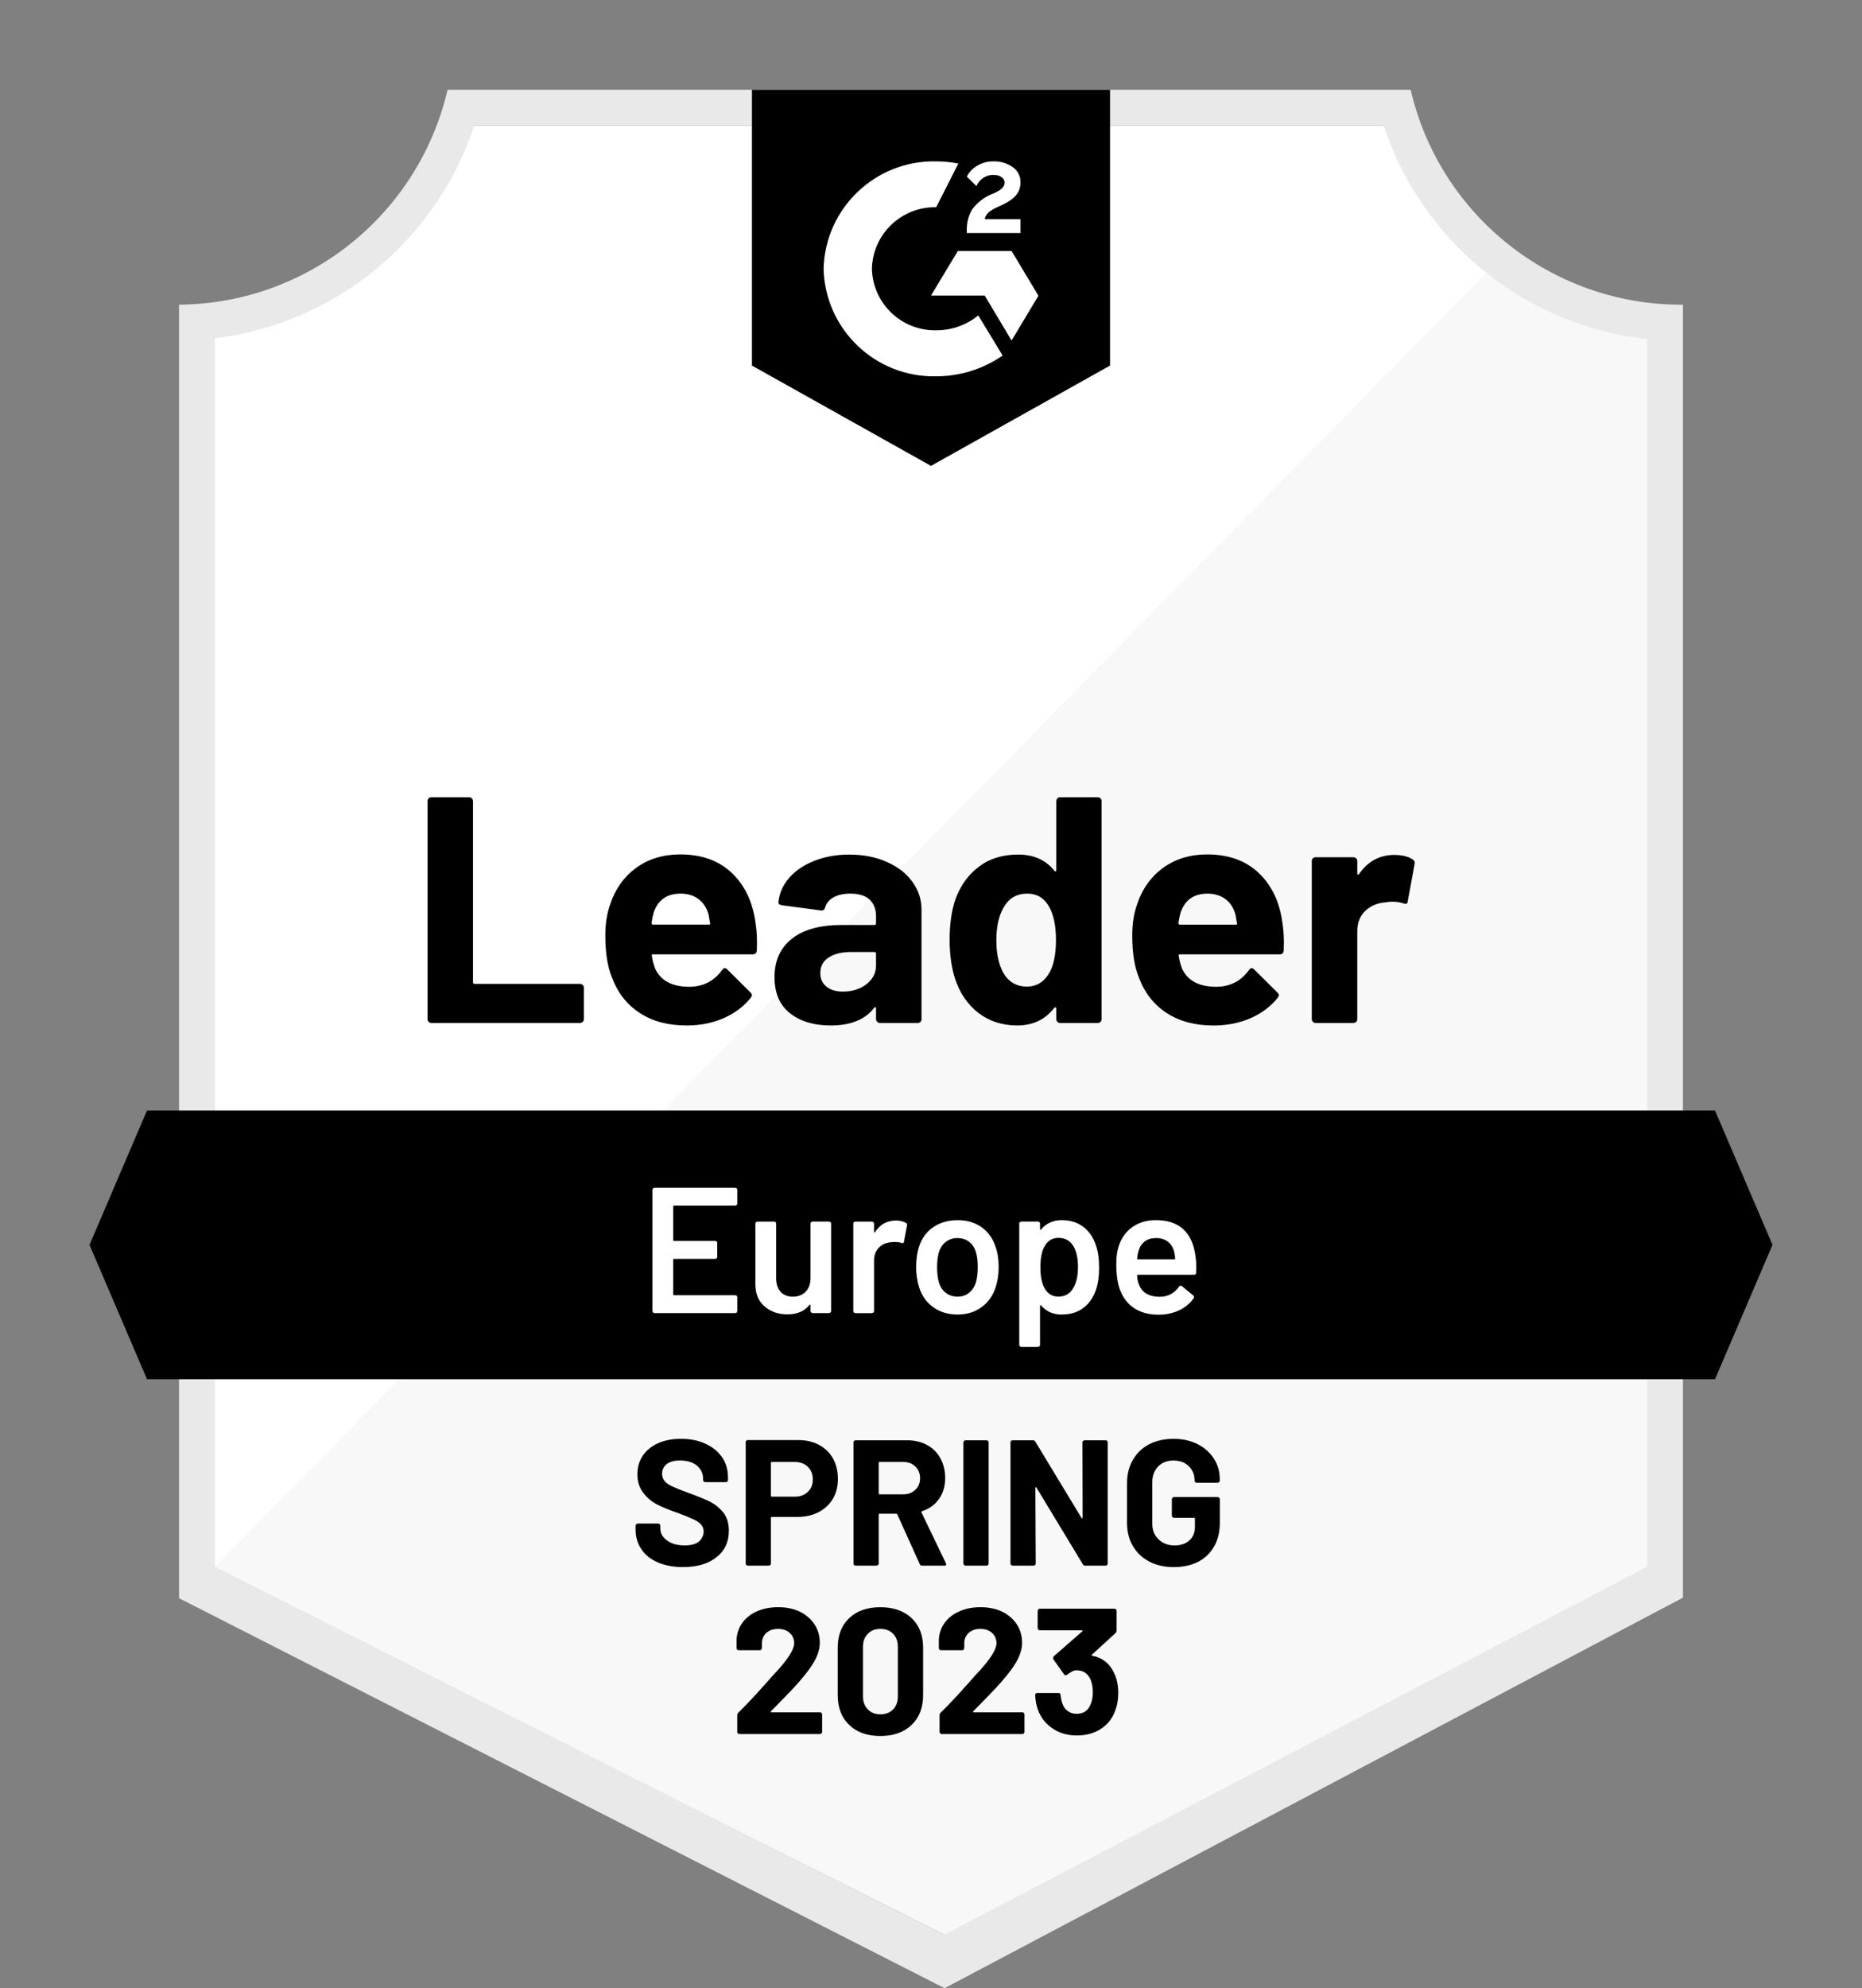
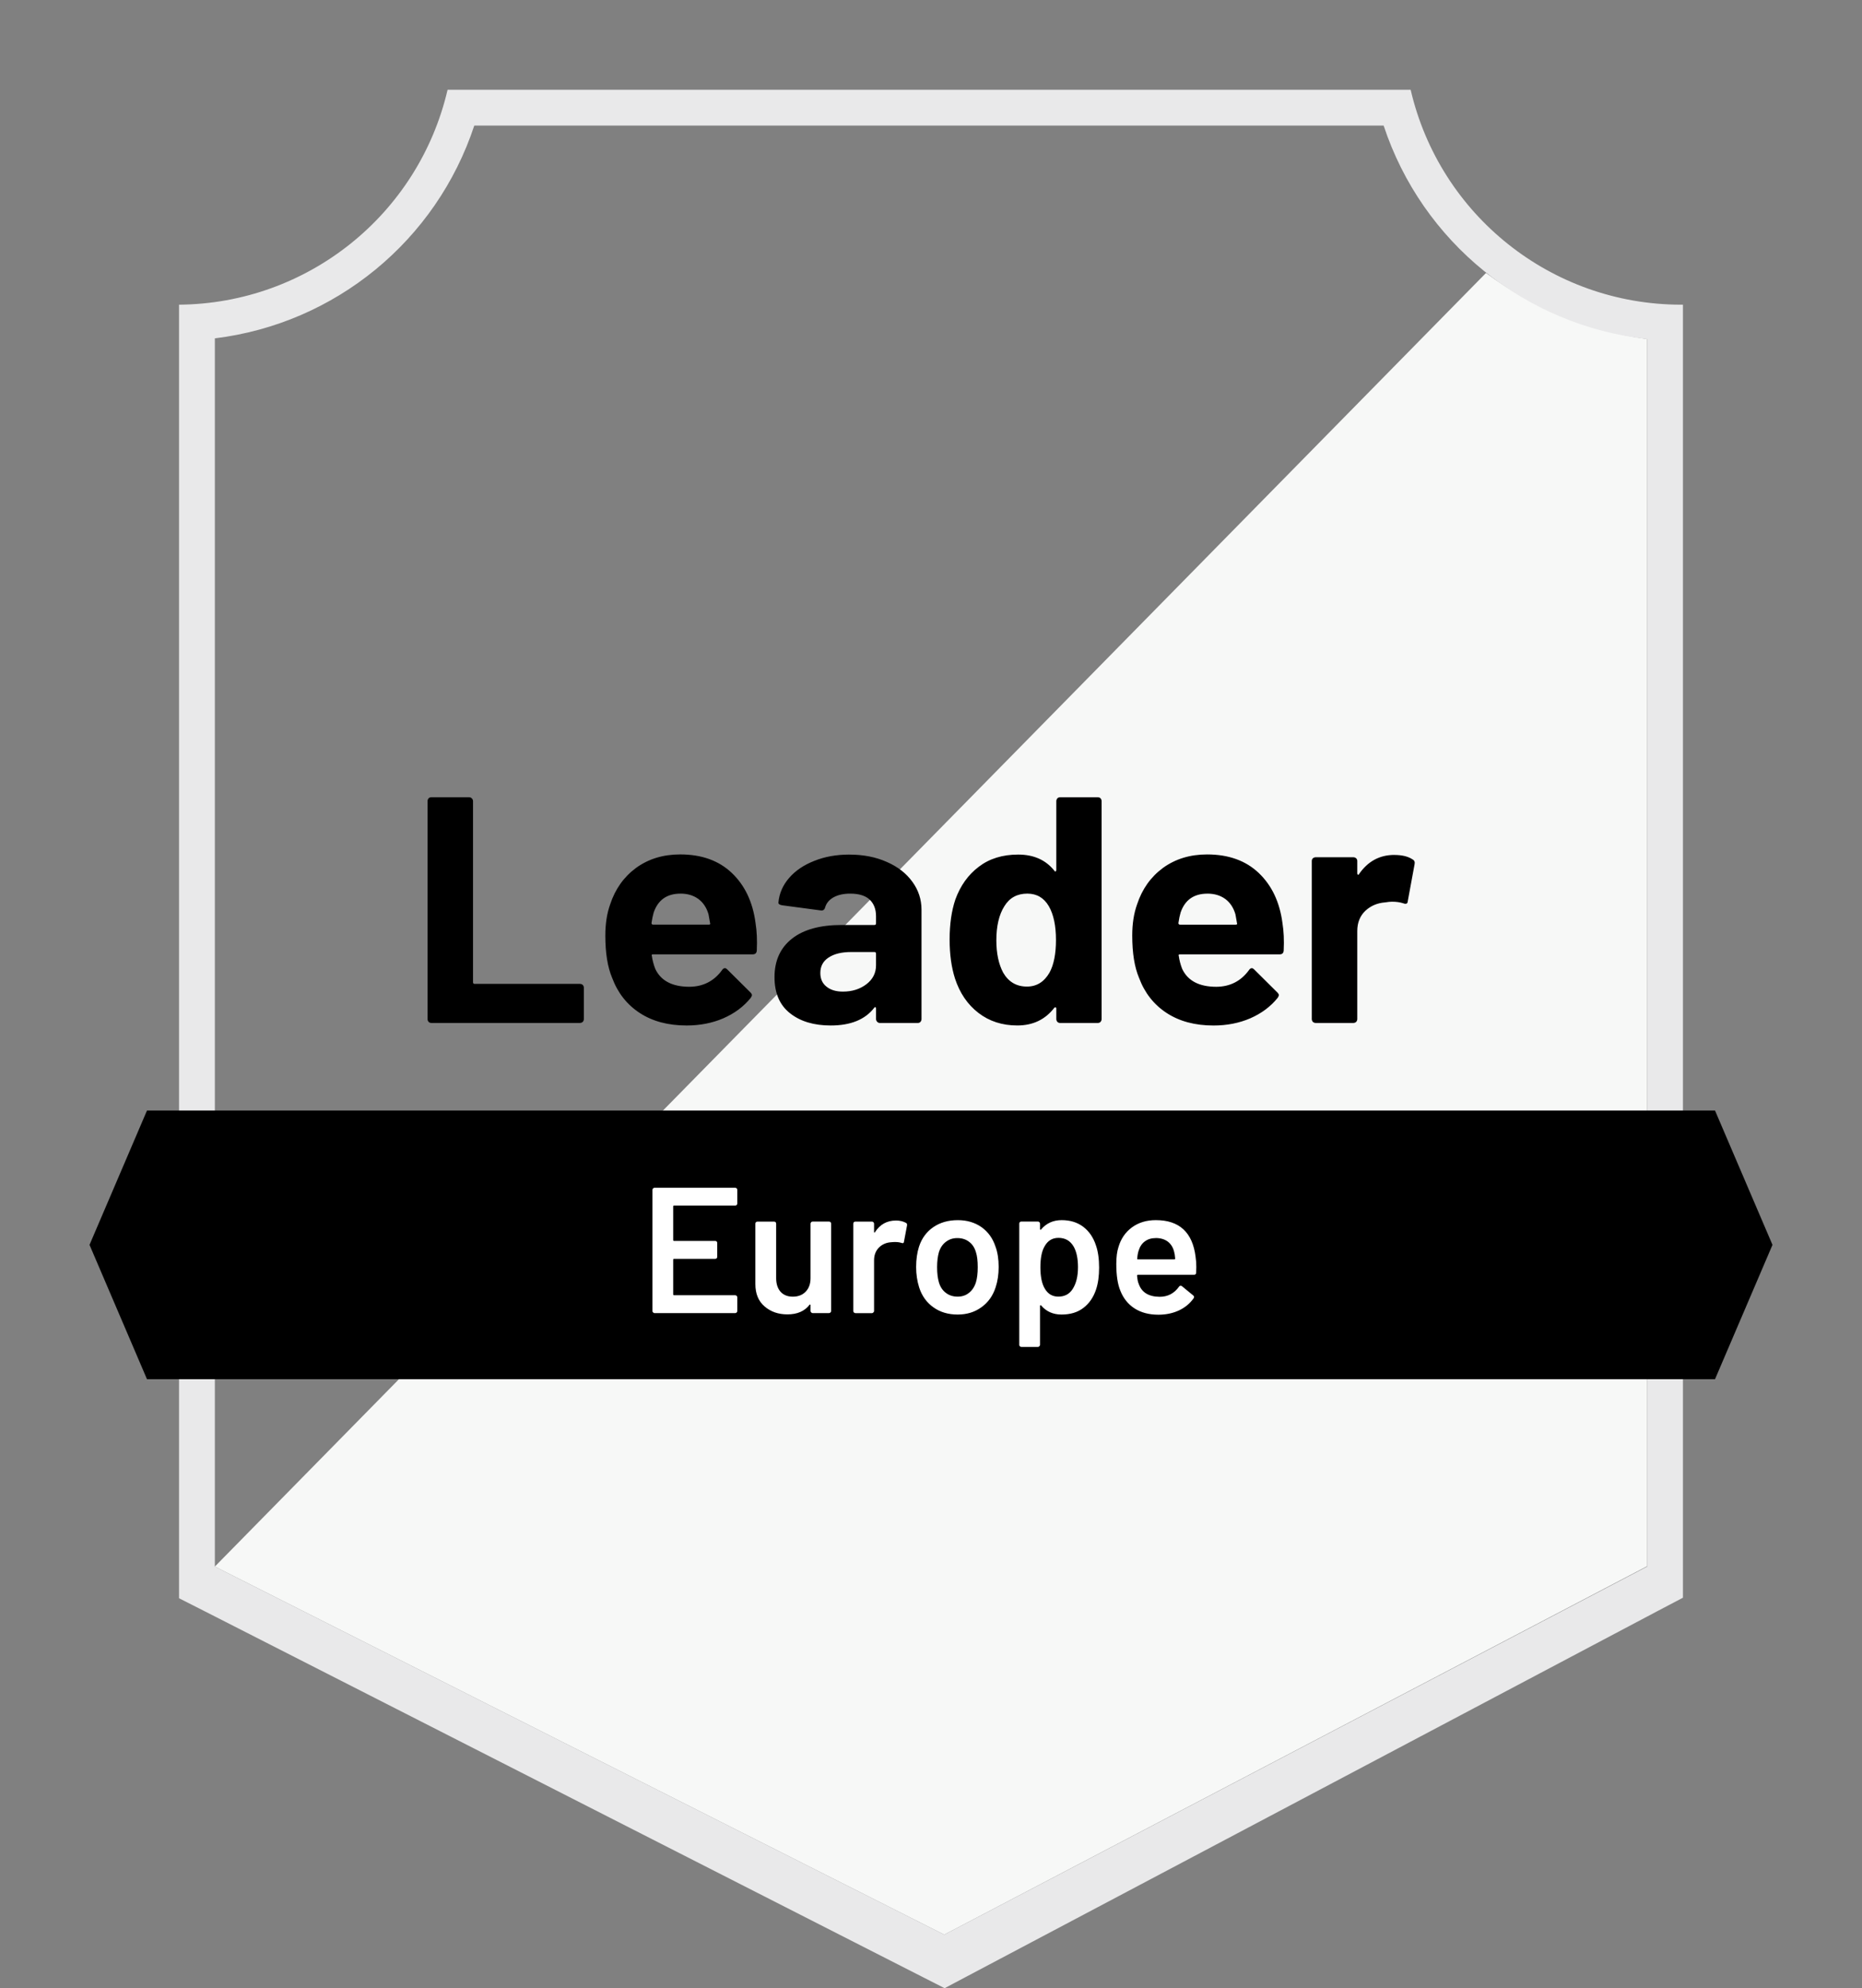
<svg xmlns="http://www.w3.org/2000/svg" id="Layer_1" viewBox="0 0 112.841 120.436">
  <rect x="0" y="0" width="112.841" height="120.436" fill="#808080" stroke="none" />
  <defs>
    <style>.cls-1{fill:none;}.cls-2{clip-path:url(#clippath);}.cls-3{fill:#f7f8f7;}.cls-4{fill:#e9e9ea;}.cls-5{fill:#fff;}.cls-6{clip-path:url(#clippath-1);}</style>
    <clipPath id="clippath">
      <polygon class="cls-1" points="103.933 67.27 8.908 67.27 5.425 75.408 8.908 83.546 103.933 83.546 107.416 75.408 103.933 67.27" />
    </clipPath>
    <clipPath id="clippath-1">
-       <path class="cls-1" d="m56.42,28.221l10.85-6.076V5.436h-21.7v16.709l10.85,6.076Zm2.17-14.257c-.017-.449.096-.894.326-1.28.297-.4.693-.714,1.15-.911l.26-.109c.445-.217.553-.401.553-.618s-.239-.445-.618-.445c-.469-.035-.907.237-1.085.673l-.586-.575c.146-.284.372-.518.651-.673.293-.169.627-.256.966-.25.409-.013.812.104,1.15.336.313.206.497.559.488.933,0,.629-.369,1.009-1.085,1.356l-.401.184c-.412.206-.618.38-.684.694h2.17v.835h-3.255v-.152Zm2.713,1.237l1.628,2.713-1.628,2.713-1.628-2.723h-3.255l1.628-2.702h3.255Zm-4.568-5.425c.452-.001.902.043,1.345.13l-1.345,2.647c-2.105-.042-3.848,1.627-3.895,3.732.053,2.101,1.794,3.764,3.895,3.722.929.006,1.83-.313,2.55-.901l1.476,2.43c-1.182.82-2.587,1.259-4.025,1.259-3.679.079-6.73-2.831-6.825-6.51.095-3.679,3.146-6.589,6.825-6.51Z" />
-     </clipPath>
+       </clipPath>
  </defs>
-   <path class="cls-5" d="m57.31,117.192l-44.691-22.297V20.496c7.344-.869,13.534-5.885,15.906-12.89h55.704c2.398,7.087,8.695,12.135,16.134,12.933v74.356l-43.053,22.297Z" />
  <path class="cls-3" d="m13.02,94.895l44.203,22.297,42.597-22.319V20.539c-3.541-.486-6.901-1.864-9.765-4.004L13.02,94.895Z" />
  <path class="cls-4" d="m101.991,18.456h-.141c-7.816-.014-14.593-5.407-16.362-13.02H27.125c-1.768,7.577-8.495,12.958-16.275,13.02v78.359l1.541.781,43.552,22.178,1.302.662,1.291-.684,41.946-22.178,1.508-.792V18.456Zm-44.767,98.736l-44.203-22.297V20.496c7.293-.893,13.417-5.913,15.722-12.89h55.108c2.334,7.065,8.575,12.12,15.971,12.933v74.356l-42.597,22.297Z" />
  <g class="cls-2">
    <path id="banner" d="m0,61.845h112.841v27.125H0v-27.125Z" />
  </g>
  <g class="cls-6">
-     <path id="logo" d="m40.145,0h32.55v33.635h-32.55V0Z" />
-   </g>
+     </g>
  <path d="m26.138,61.965c-.065,0-.119-.022-.163-.065-.043-.051-.065-.109-.065-.174v-13.194c0-.065.022-.123.065-.174.043-.043.098-.065.163-.065h2.289c.065-0.0.119.022.163.065.051.051.076.109.076.174v10.969c0.0.065.033.098.098.098h6.38c.065,0,.123.022.174.065.043.051.065.109.065.174v1.888c0,.065-.022.123-.065.174-.051.043-.109.065-.174.065,0,0-9.006,0-9.006,0Zm19.649-6.054c.08.492.105,1.045.076,1.66-.007.159-.09.239-.25.239h-6.033c-.08,0-.105.033-.076.098.036.26.105.521.206.781.34.723,1.031,1.085,2.072,1.085.832-.007,1.49-.344,1.975-1.009.051-.08.109-.119.174-.119.043,0,.09.025.141.076l1.4,1.389c.065.065.098.123.098.174,0,.029-.025.083-.076.163-.427.528-.98.94-1.66,1.237-.673.289-1.414.434-2.224.434-1.121,0-2.069-.253-2.843-.76-.774-.506-1.331-1.215-1.671-2.127-.275-.651-.412-1.505-.412-2.561-0-.716.098-1.345.293-1.888.304-.926.828-1.664,1.573-2.213.752-.543,1.642-.814,2.669-.814,1.302,0,2.347.376,3.136,1.128.788.752,1.266,1.761,1.432,3.027Zm-4.546-1.779c-.825,0-1.367.383-1.628,1.15-.051.174-.094.383-.13.629,0,.065.033.098.098.098h3.374c.08,0,.105-.033.076-.098-.065-.376-.098-.557-.098-.543-.116-.391-.318-.694-.608-.911-.297-.217-.658-.326-1.085-.326Zm10.232-2.365c.846,0,1.602.148,2.268.445.665.289,1.183.691,1.552,1.204.369.506.553,1.071.553,1.693v6.619c0,.065-.022.123-.065.174-.043.043-.098.065-.163.065h-2.289c-.065,0-.119-.022-.163-.065-.051-.051-.076-.109-.076-.174v-.64c0-.036-.011-.061-.033-.076-.029-.014-.054-.004-.076.033-.55.716-1.429,1.074-2.637,1.074-1.02,0-1.841-.246-2.463-.738-.629-.492-.944-1.222-.944-2.192,0-.998.354-1.776,1.063-2.333.702-.55,1.703-.825,3.005-.825h1.986c.065 0.0.098-.033.098-.098v-.434c0-.427-.13-.763-.391-1.009-.26-.239-.651-.358-1.172-.358-.398 0-.731.072-.998.217-.268.145-.441.347-.521.608-.036.145-.119.21-.25.195l-2.365-.315c-.159-.029-.231-.087-.217-.174.051-.55.268-1.045.651-1.486.383-.441.893-.785,1.53-1.031.629-.253,1.335-.38,2.116-.38Zm-.391,8.3c.557,0,1.031-.148,1.421-.445.391-.297.586-.68.586-1.15v-.705c0-.065-.033-.098-.098-.098h-1.4c-.586,0-1.045.112-1.378.336-.333.217-.499.528-.499.933,0,.354.123.629.369.825.246.203.579.304.998.304Zm12.933-11.534c0-.065.022-.123.065-.174.043-.043.098-.065.163-.065h2.289c.065,0,.119.022.163.065.043.051.065.109.065.174v13.194c0,.065-.022.123-.065.174-.043.043-.098.065-.163.065h-2.289c-.065,0-.119-.022-.163-.065-.043-.051-.065-.109-.065-.174v-.64c0-.036-.014-.058-.043-.065s-.054,0-.076.022c-.55.716-1.298,1.074-2.246,1.074-.911,0-1.696-.253-2.354-.76-.658-.506-1.132-1.201-1.421-2.083-.217-.68-.326-1.468-.326-2.365,0-.926.116-1.732.347-2.42.304-.839.778-1.501,1.421-1.986.644-.492,1.439-.738,2.387-.738.94,0,1.671.326,2.192.977.022.043.047.058.076.043s.043-.04.043-.076c0,0,0-4.177,0-4.177Zm-.412,10.384c.26-.477.391-1.136.391-1.975,0-.868-.145-1.552-.434-2.051-.297-.506-.731-.76-1.302-.76-.615,0-1.078.253-1.389.76-.326.514-.488,1.204-.488,2.072,0,.781.137,1.432.412,1.953.326.564.807.846,1.443.846.586,0,1.042-.282,1.367-.846Zm14.116-3.005c.08.492.105,1.045.076,1.66-.007.159-.09.239-.25.239h-6.033c-.08,0-.105.033-.076.098.036.26.105.521.206.781.34.723,1.031,1.085,2.072,1.085.832-.007,1.49-.344,1.975-1.009.051-.08.109-.119.174-.119.043,0,.09.025.141.076l1.4,1.389c.065.065.098.123.098.174,0,.029-.025.083-.076.163-.427.528-.98.94-1.66,1.237-.673.289-1.414.434-2.224.434-1.121,0-2.069-.253-2.843-.76-.774-.506-1.331-1.215-1.671-2.127-.275-.651-.412-1.505-.412-2.561,0-.716.098-1.345.293-1.888.304-.926.828-1.664,1.573-2.213.752-.543,1.642-.814,2.669-.814,1.302,0,2.347.376,3.136,1.128.788.752,1.266,1.761,1.432,3.027Zm-4.546-1.779c-.825,0-1.367.383-1.628,1.15-.051.174-.094.383-.13.629-0.0.065.033.098.098.098h3.374c.08,0,.105-.033.076-.098-.065-.376-.098-.557-.098-.543-.116-.391-.318-.694-.608-.911-.297-.217-.658-.326-1.085-.326Zm11.327-2.344c.47,0,.839.09,1.107.271.109.058.148.156.119.293l-.412,2.235c-.007.152-.098.195-.271.13-.195-.065-.423-.098-.684-.098-.101,0-.242.014-.423.043-.47.036-.868.206-1.194.51-.326.311-.488.72-.488,1.226v5.327c0,.065-.022.123-.065.174-.051.043-.109.065-.174.065h-2.279c-.065,0-.123-.022-.174-.065-.043-.051-.065-.109-.065-.174v-9.57c0-.065.022-.119.065-.163.051-.043.108-.065.174-.065h2.279c.065,0,.123.022.174.065.043.043.065.098.065.163v.749c0,.036.011.061.033.076.029.014.051.007.065-.022.535-.781,1.251-1.172,2.148-1.172Z" />
  <path class="cls-5" d="m44.681,72.902c0,.036-.011.065-.033.087-.029.029-.061.043-.098.043h-3.7c-.036,0-.054.018-.054.054v2.029c-0.0.036.018.054.054.054h2.485c.036,0,.069.011.098.033.022.029.033.061.033.098v.825c0,.036-.011.069-.033.098-.029.022-.061.033-.098.033h-2.485c-.036,0-.054.018-.054.054v2.094c-0.0.036.018.054.054.054h3.7c.036,0,.069.014.098.043.022.022.033.051.033.087v.825c0,.036-.011.065-.033.087-.029.029-.061.043-.098.043h-4.883c-.036,0-.065-.014-.087-.043-.029-.022-.043-.051-.043-.087v-7.335c0-.036.014-.065.043-.087.022-.029.051-.043.087-.043h4.883c.036,0,.069.014.098.043.022.022.033.051.033.087,0,0,0,.825-0.0.825Zm4.438,1.226c0-.036.014-.069.043-.098.022-.022.051-.033.087-.033h.987c.036,0,.069.011.098.033.022.029.033.061.033.098v5.284c0,.036-.011.065-.033.087-.029.029-.061.043-.098.043h-.987c-.036,0-.065-.014-.087-.043-.029-.022-.043-.051-.043-.087v-.347c0-.022-.007-.036-.022-.043s-.029,0-.043.022c-.297.383-.741.575-1.335.575-.55,0-1.009-.159-1.378-.477-.376-.318-.564-.77-.564-1.356v-3.656c0-.036.011-.069.033-.098.029-.022.061-.033.098-.033h.998c.036,0,.069.011.098.033.022.029.033.061.033.098v3.298c0,.34.087.611.26.814.181.203.43.304.749.304.326,0,.586-.101.781-.304s.293-.474.293-.814c0,0,0-3.298-0-3.298Zm5.175-.195c.231,0,.434.047.608.141.058.029.08.083.065.163l-.184.977c-.007.087-.058.112-.152.076-.109-.036-.235-.054-.38-.054-.094,0-.166.004-.217.011-.304.014-.557.119-.76.315-.203.203-.304.463-.304.781v3.071c0,.036-.014.065-.043.087-.022.029-.051.043-.087.043h-.998c-.036,0-.069-.014-.098-.043-.022-.022-.033-.051-.033-.087v-5.284c0-.036.011-.069.033-.098.029-.022.061-.033.098-.033h.998c.036,0,.065.011.087.033.029.029.043.061.043.098v.488c0,.029.007.043.022.043.007.007.018,0,.033-.022.304-.47.727-.705,1.269-.705Zm3.743,5.696c-.571,0-1.06-.145-1.465-.434-.412-.289-.702-.691-.868-1.204-.123-.391-.184-.803-.184-1.237,0-.463.058-.875.174-1.237.166-.506.456-.901.868-1.183.412-.282.908-.423,1.486-.423.55,0,1.027.141,1.432.423.398.282.68.673.846,1.172.13.347.195.76.195,1.237,0,.456-.061.868-.184,1.237-.166.514-.452.915-.857,1.204-.405.297-.886.445-1.443.445Zm0-1.085c.268,0,.495-.076.684-.228.195-.152.336-.365.423-.64.072-.239.109-.543.109-.911,0-.391-.036-.694-.109-.911-.08-.275-.217-.485-.412-.629-.195-.152-.434-.228-.716-.228-.268,0-.499.076-.694.228-.195.145-.336.354-.423.629-.072.253-.109.557-.109.911,0,.354.036.658.109.911.08.275.221.488.423.64.195.152.434.228.716.228Zm8.376-3.114c.13.369.195.821.195,1.356,0,.514-.061.955-.184,1.324-.159.477-.416.85-.77,1.118-.347.268-.788.401-1.324.401-.514,0-.926-.184-1.237-.553-.014-.014-.029-.018-.043-.011s-.022.022-.022.043v2.354c-0.0.036-.014.065-.043.087-.022.029-.051.043-.087.043h-.998c-.036-0-.069-.014-.098-.043-.022-.022-.033-.051-.033-.087v-7.335c0-.036.011-.069.033-.098.029-.022.061-.033.098-.033h.998c.036,0,.065.011.087.033.029.029.043.061.043.098v.326c-0.0.022.007.036.022.043.014.007.029,0,.043-.022.318-.376.734-.564,1.248-.564.514,0,.948.134,1.302.401.354.268.611.64.77,1.118Zm-1.411,2.658c.217-.333.326-.774.326-1.324,0-.528-.087-.944-.26-1.248-.203-.354-.51-.532-.922-.532-.376,0-.658.174-.846.521-.166.282-.25.702-.25,1.259,0,.571.09,1.005.271,1.302.188.318.459.477.814.477.383,0,.673-.152.868-.456Zm7.454-1.942c.029.181.043.383.043.608l-.011.336c0,.087-.043.13-.13.13h-3.396c-.036,0-.054.018-.054.054.022.239.054.401.098.488.174.521.597.785,1.269.792.492,0,.882-.203,1.172-.608.029-.043.065-.065.109-.065.029-0.0.054.011.076.033l.673.553c.065.051.076.109.033.174-.224.318-.521.564-.89.738-.376.174-.792.26-1.248.26-.564,0-1.045-.127-1.443-.38-.391-.253-.676-.608-.857-1.063-.166-.391-.25-.933-.25-1.628,0-.42.043-.76.13-1.02.145-.506.42-.908.825-1.204.398-.289.879-.434,1.443-.434,1.425,0,2.228.745,2.409,2.235Zm-2.409-1.15c-.268,0-.492.069-.673.206-.174.13-.297.315-.369.553-.043.123-.072.282-.087.477-.014.036,0,.054.043.054h2.203c.036 0.0.054-.018.054-.054-.014-.181-.036-.318-.065-.412-.065-.26-.192-.463-.38-.608-.195-.145-.438-.217-.727-.217Z" />
-   <path d="m41.393,94.927c-.579,0-1.085-.094-1.519-.282-.434-.181-.767-.445-.998-.792-.239-.34-.358-.738-.358-1.194v-.239c0-.036.014-.065.043-.087.022-.029.051-.043.087-.043h1.237c.036,0,.069.014.098.043.022.022.033.051.033.087v.163c0,.289.134.532.401.727.268.203.629.304,1.085.304.383,0,.669-.08.857-.239.188-.166.282-.369.282-.608,0-.174-.058-.318-.174-.434-.116-.123-.275-.228-.477-.315-.195-.094-.51-.221-.944-.38-.485-.166-.897-.336-1.237-.51-.333-.174-.611-.412-.835-.716-.231-.297-.347-.665-.347-1.107,0-.434.112-.814.336-1.139s.535-.575.933-.749c.398-.174.857-.26,1.378-.26.55,0,1.038.098,1.465.293.434.195.774.47,1.02.825.239.347.358.752.358,1.215v.163c0,.036-.011.065-.033.087-.029.029-.061.043-.098.043h-1.248c-.036,0-.065-.014-.087-.043-.029-.022-.043-.051-.043-.087v-.087c0-.304-.123-.564-.369-.781-.253-.21-.597-.315-1.031-.315-.34,0-.608.072-.803.217-.188.145-.282.344-.282.597,0,.181.058.333.174.456.109.123.275.231.499.326.217.101.557.235,1.02.401.514.188.915.354,1.204.499.297.145.564.358.803.64.231.289.347.662.347,1.118,0,.68-.25,1.215-.749,1.606-.499.398-1.175.597-2.029.597Zm6.987-7.693c.477,0,.897.098,1.259.293.362.195.644.47.846.825.195.362.293.774.293,1.237,0,.456-.101.857-.304,1.204-.21.347-.503.618-.879.814-.369.188-.796.282-1.28.282h-1.541c-.036,0-.054.018-.054.054v2.767c0,.036-.014.065-.043.087-.022.029-.051.043-.087.043h-1.269c-.036,0-.069-.014-.098-.043-.022-.022-.033-.051-.033-.087v-7.346c0-.036.011-.069.033-.098.029-.022.061-.033.098-.033h3.06Zm-.228,3.429c.333,0,.6-.098.803-.293.203-.188.304-.438.304-.749,0-.318-.101-.575-.304-.77s-.47-.293-.803-.293h-1.378c-.036,0-.054.018-.054.054v1.996c0,.036.018.054.054.054h1.378Zm7.736,4.177c-.072,0-.123-.033-.152-.098l-1.356-3.005c-.014-.029-.036-.043-.065-.043h-1.009c-.036,0-.054.018-.054.054v2.962c-0.0.036-.014.065-.043.087-.022.029-.051.043-.087.043h-1.269c-.036,0-.069-.014-.098-.043-.022-.022-.033-.051-.033-.087v-7.335c0-.036.011-.065.033-.087.029-.029.061-.043.098-.043h3.103c.463,0,.868.094,1.215.282.354.188.626.456.814.803.195.347.293.749.293,1.204,0,.492-.123.911-.369,1.259-.246.354-.59.604-1.031.749-.036.014-.047.04-.033.076l1.476,3.071c.014.029.022.051.022.065,0,.058-.04.087-.119.087,0,0-1.335,0-1.335 0Zm-2.582-6.282c-.036 0-.054.018-.054.054v1.855c-0.0.036.018.054.054.054h1.421c.304,0,.55-.09.738-.271.195-.181.293-.416.293-.705,0-.289-.098-.528-.293-.716-.188-.181-.434-.271-.738-.271,0,0-1.421,0-1.421-0Zm5.208,6.282c-.036,0-.065-.014-.087-.043-.029-.022-.043-.051-.043-.087v-7.335c0-.036.014-.065.043-.087.022-.029.051-.043.087-.043h1.269c.036,0,.069.014.098.043.022.022.033.051.033.087v7.335c0,.036-.011.065-.033.087-.029.029-.061.043-.098.043,0,0-1.269,0-1.269-0Zm7.085-7.465c0-.036.014-.065.043-.087.022-.029.051-.043.087-.043h1.269c.036,0,.069.014.098.043.022.022.033.051.033.087v7.335c0,.036-.011.065-.033.087-.029.029-.061.043-.098.043h-1.226c-.072,0-.123-.029-.152-.087l-2.81-4.644c-.014-.022-.029-.029-.043-.022-.014,0-.022.014-.022.043l.022,4.579c-0.0.036-.011.065-.033.087-.029.029-.061.043-.098.043h-1.269c-.036,0-.065-.014-.087-.043-.029-.022-.043-.051-.043-.087v-7.335c0-.036.014-.065.043-.087.022-.029.051-.043.087-.043h1.226c.072,0,.123.029.152.087l2.799,4.622c.014.022.029.029.043.022.014,0,.022-.014.022-.043l-.011-4.557Zm5.523,7.552c-.557,0-1.049-.112-1.476-.336-.427-.224-.756-.535-.987-.933-.239-.405-.358-.872-.358-1.4v-2.43c0-.528.119-.995.358-1.4.231-.405.561-.72.987-.944.427-.217.919-.326,1.476-.326.55,0,1.038.109,1.465.326.42.217.749.514.987.89.231.369.347.781.347,1.237v.076c0,.036-.011.065-.033.087-.029.029-.061.043-.098.043h-1.269c-.036,0-.065-.014-.087-.043-.029-.022-.043-.051-.043-.087v-.033c0-.333-.116-.611-.347-.835-.231-.231-.539-.347-.922-.347-.391-0-.702.119-.933.358-.239.246-.358.564-.358.955v2.517c0,.391.127.705.38.944.253.246.575.369.966.369.376,0,.676-.101.901-.304.224-.195.336-.47.336-.825v-.488c0-.036-.018-.054-.054-.054h-1.215c-.036,0-.065-.014-.087-.043-.029-.022-.043-.051-.043-.087v-.998c0-.036.014-.065.043-.087.022-.029.051-.043.087-.043h2.647c.036,0,.069.014.098.043.022.022.033.051.033.087v1.432c0,.55-.116,1.027-.347,1.432-.231.405-.557.716-.977.933-.427.21-.919.315-1.476.315Z" />
-   <path d="m46.72,103.662c-.014.014-.018.029-.011.043s.022.022.043.022h2.94c.036,0,.069.011.098.033.022.029.033.061.033.098v1.052c0,.036-.011.065-.033.087-.029.029-.061.043-.098.043h-4.883c-.036,0-.069-.014-.098-.043-.022-.022-.033-.051-.033-.087v-.998c0-.065.022-.119.065-.163.354-.347.716-.723,1.085-1.128.369-.412.6-.669.694-.77.203-.239.409-.467.618-.684.658-.731.987-1.273.987-1.628,0-.253-.09-.463-.271-.629-.181-.159-.416-.239-.705-.239-.289-0-.524.08-.705.239-.181.166-.271.383-.271.651v.271c0,.036-.014.069-.043.098-.022.022-.051.033-.087.033h-1.28c-.036,0-.065-.011-.087-.033-.029-.029-.043-.061-.043-.098v-.51c.022-.391.145-.738.369-1.042.224-.297.521-.524.89-.684.376-.159.796-.239,1.259-.239.514,0,.962.094,1.345.282.376.195.669.456.879.781.203.326.304.687.304,1.085,0,.304-.076.615-.228.933-.152.318-.38.662-.684,1.031-.224.282-.467.561-.727.835-.26.275-.647.673-1.161,1.194,0,0-.163.163-.163.163Zm6.629,1.497c-.796,0-1.425-.224-1.888-.673-.463-.441-.694-1.045-.694-1.812v-2.864c0-.752.231-1.349.694-1.79s1.092-.662,1.888-.662c.796,0,1.429.221,1.899.662.463.441.694,1.038.694,1.79v2.864c-0.0.767-.231,1.371-.694,1.812-.47.448-1.103.673-1.899.673Zm0-1.313c.326,0,.586-.101.781-.304.188-.195.282-.459.282-.792v-2.984c0-.333-.094-.597-.282-.792-.195-.203-.456-.304-.781-.304-.318,0-.571.101-.76.304-.195.195-.293.459-.293.792v2.984c0,.333.098.597.293.792.188.203.441.304.76.304Zm5.631-.184c-.014.014-.018.029-.011.043s.022.022.043.022h2.94c.036,0,.069.011.098.033.022.029.033.061.033.098v1.052c0,.036-.011.065-.033.087-.029.029-.061.043-.098.043h-4.883c-.036,0-.065-.014-.087-.043-.029-.022-.043-.051-.043-.087v-.998c0-.065.022-.119.065-.163.354-.347.716-.723,1.085-1.128.369-.412.6-.669.694-.77.203-.239.409-.467.618-.684.658-.731.987-1.273.987-1.628,0-.253-.09-.463-.271-.629-.181-.159-.416-.239-.705-.239-.289-0-.524.08-.705.239-.181.166-.271.383-.271.651v.271c0,.036-.011.069-.033.098-.029.022-.061.033-.098.033h-1.28c-.036,0-.065-.011-.087-.033-.029-.029-.043-.061-.043-.098v-.51c.022-.391.145-.738.369-1.042.224-.297.524-.524.901-.684.369-.159.785-.239,1.248-.239.514,0,.962.094,1.345.282.376.195.669.456.879.781.203.326.304.687.304,1.085,0,.304-.076.615-.228.933-.152.318-.38.662-.684,1.031-.224.282-.467.561-.727.835-.26.275-.647.673-1.161,1.194,0,0-.163.163-.163.163Zm8.572-2.246c.145.333.217.716.217,1.15 0.0.391-.065.752-.195,1.085-.174.463-.463.825-.868,1.085-.412.26-.897.391-1.454.391-.55,0-1.031-.137-1.443-.412-.42-.275-.72-.647-.901-1.118-.101-.282-.159-.586-.174-.911,0-.087.043-.13.13-.13h1.28c.087,0,.13.043.13.13.029.239.069.416.119.532.065.188.174.333.326.434.145.109.318.163.521.163.405,0,.684-.177.835-.532.101-.217.152-.47.152-.76,0-.34-.054-.618-.163-.835-.166-.34-.445-.51-.835-.51-.08-0-.163.022-.25.065-.087.051-.192.119-.315.206-.029.022-.058.033-.087.033-.043,0-.076-.022-.098-.065l-.64-.901c-.014-.022-.022-.047-.022-.076,0-.043.014-.08.043-.109l1.725-1.508c.014-.014.022-.029.022-.043-.007-.014-.022-.022-.043-.022h-2.55c-.036 0-.065-.014-.087-.043-.029-.022-.043-.051-.043-.087v-1.052c0-.036.014-.065.043-.087.022-.029.051-.043.087-.043h4.524c.036,0,.069.014.098.043.022.022.033.051.033.087v1.194c0,.058-.025.112-.076.163l-1.421,1.302c-.014.014-.018.029-.011.043,0,.014.014.022.043.022.629.123,1.078.495,1.345,1.118Z" />
</svg>